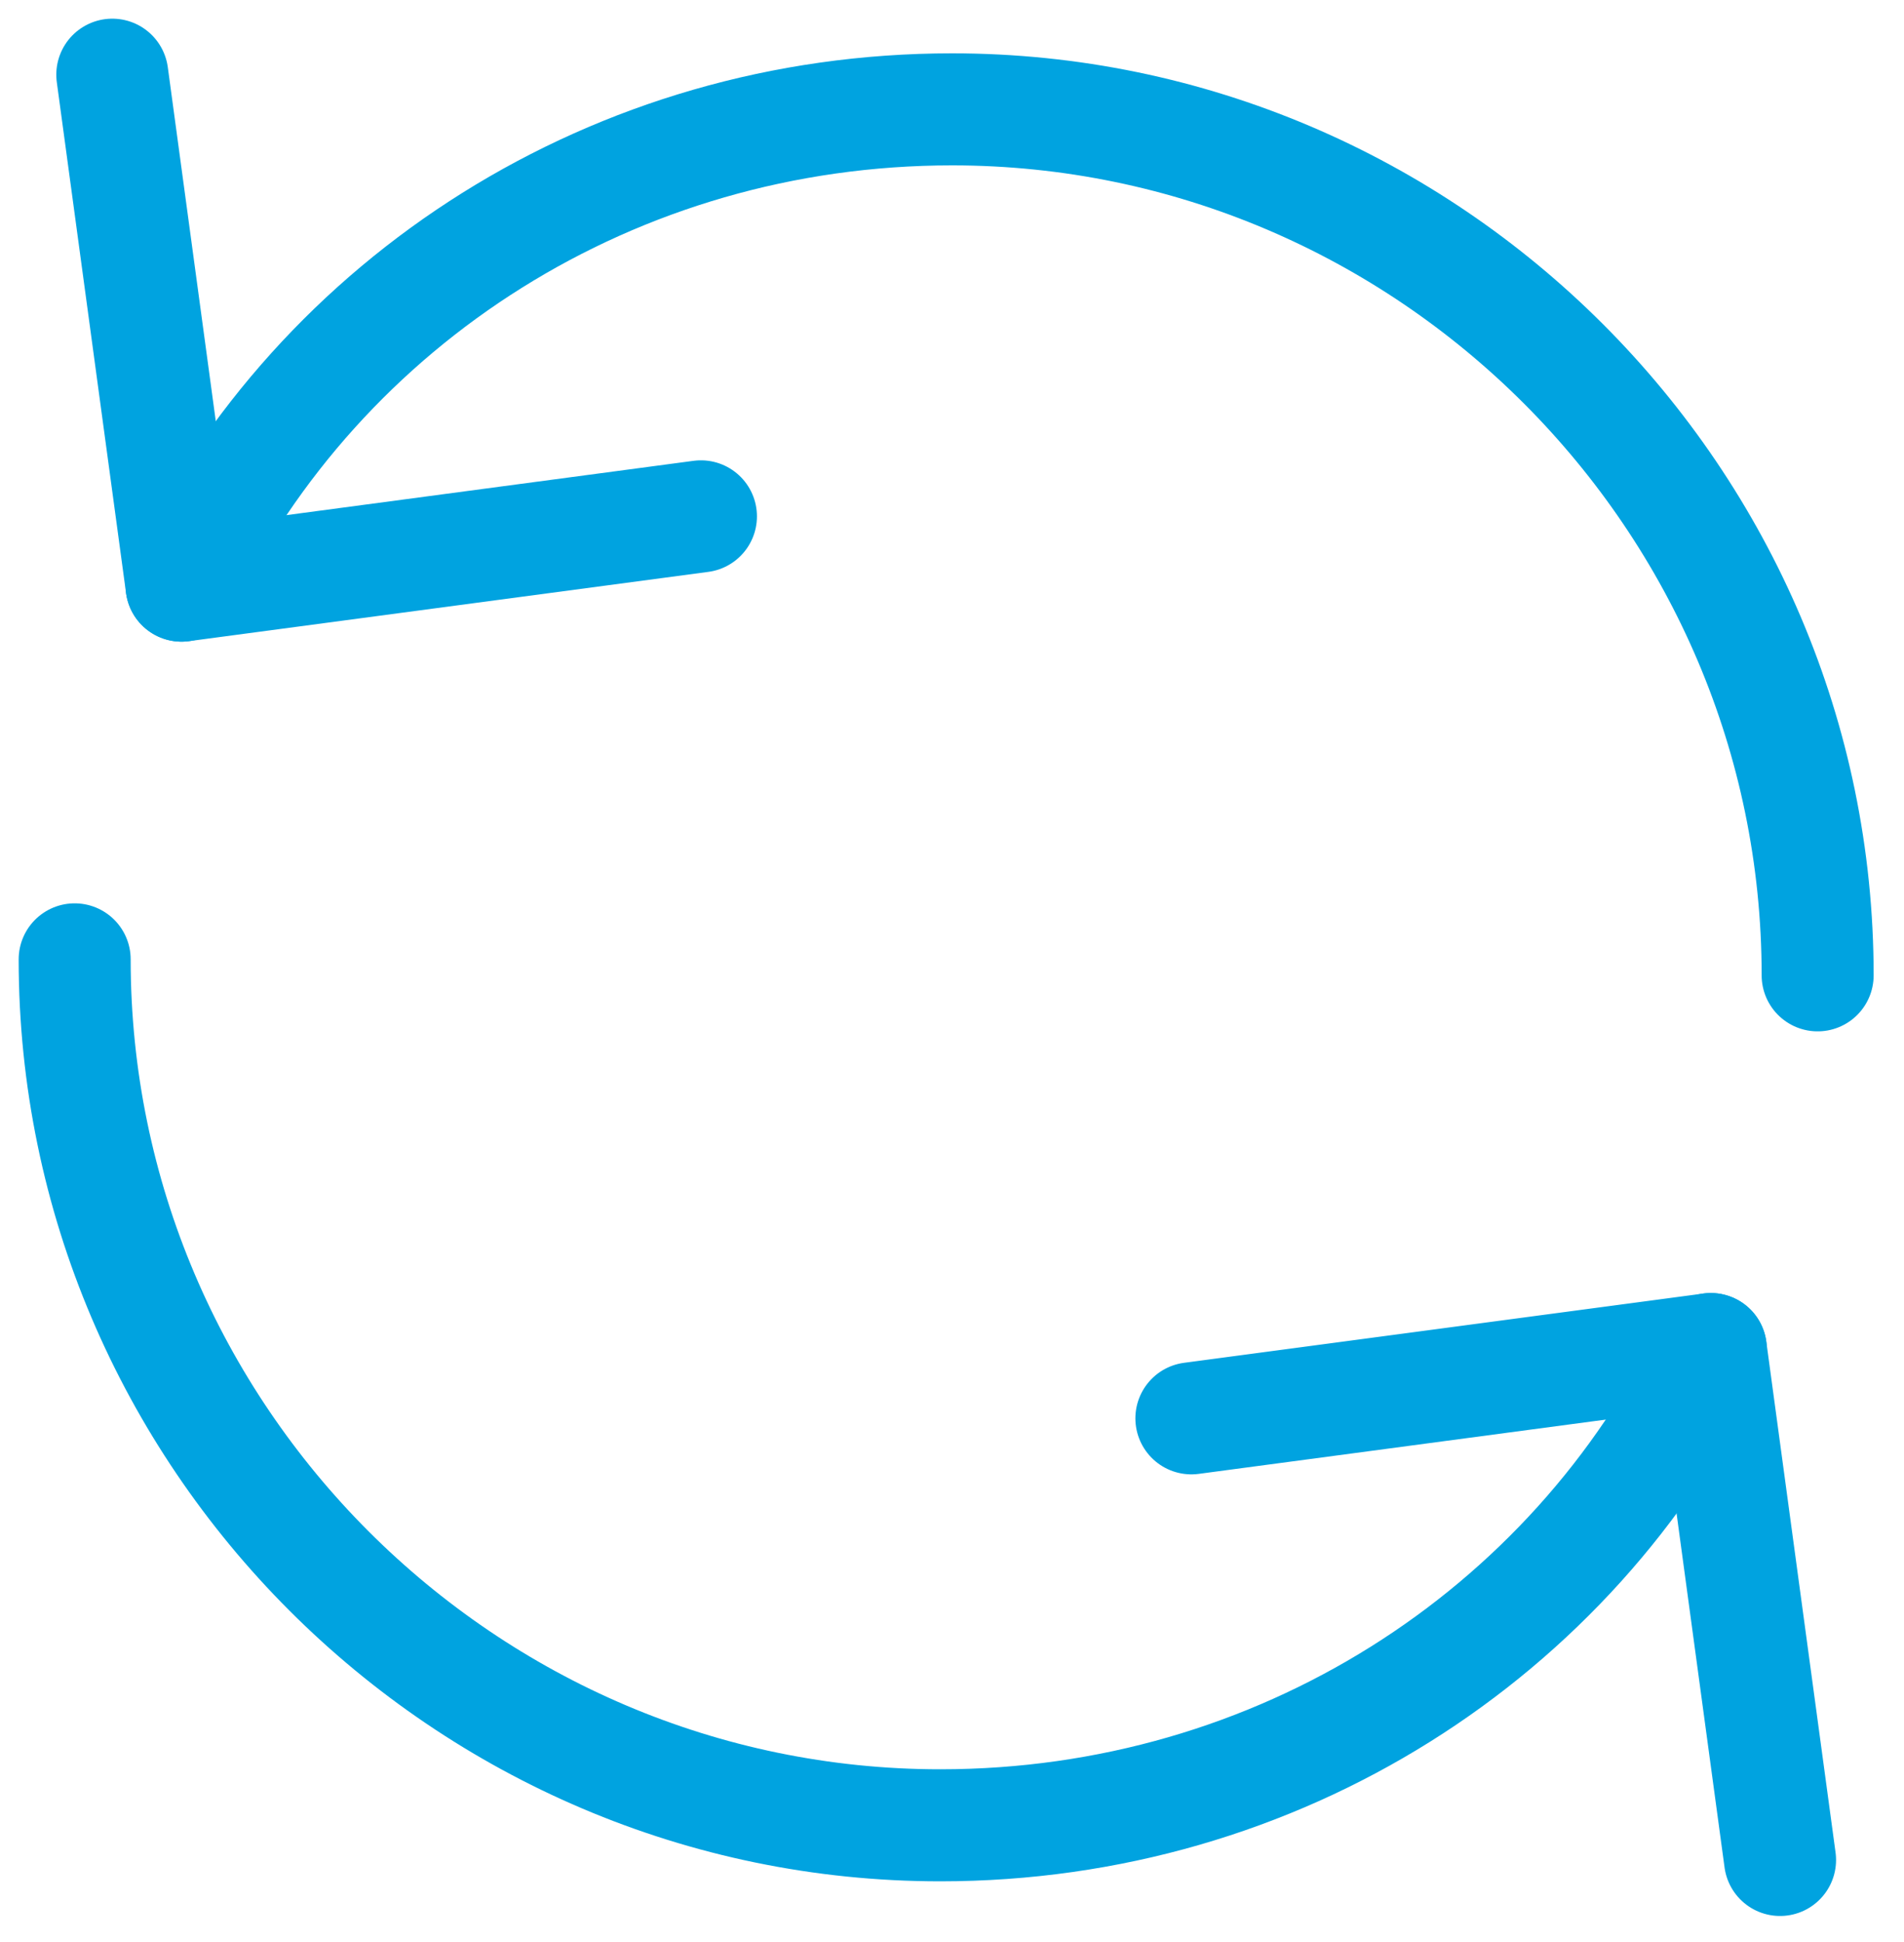
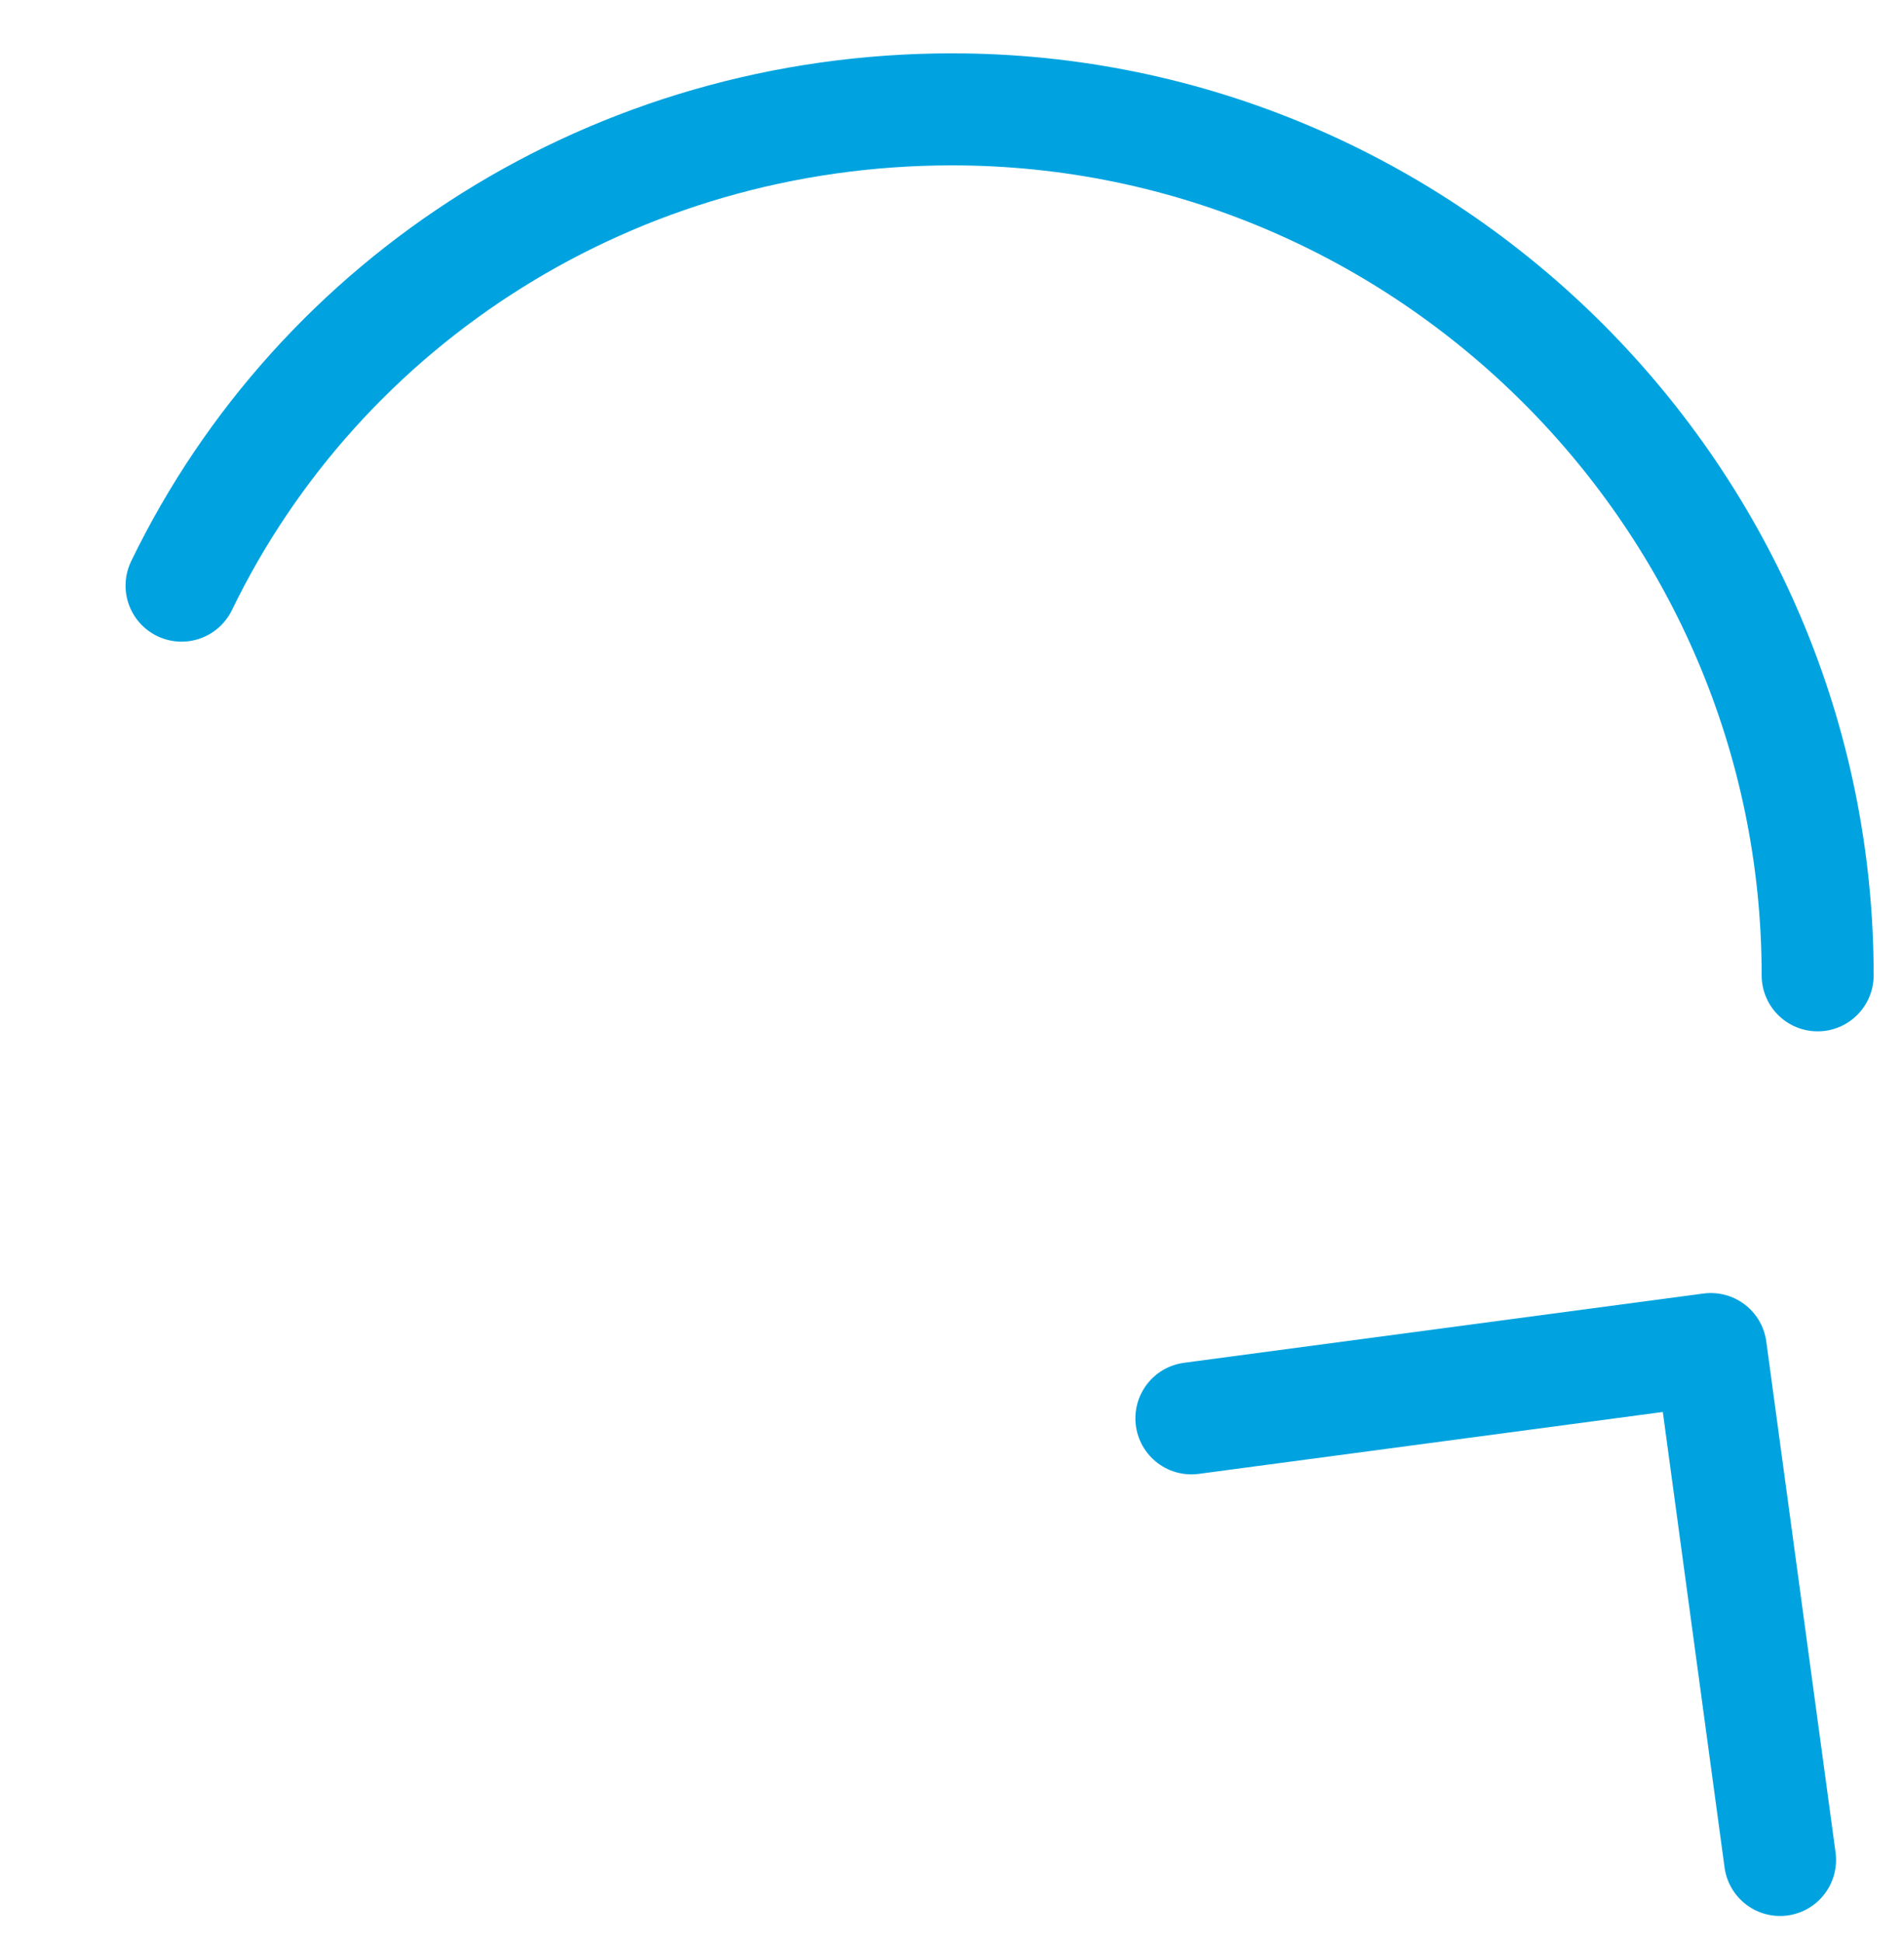
<svg xmlns="http://www.w3.org/2000/svg" width="51" height="52" viewBox="0 0 51 52" fill="none">
  <path d="M48.687 26.116C48.687 13.363 38.253 2.928 25.5 2.928C16.457 2.928 8.573 8.029 4.863 15.681" stroke="#00A3E0" stroke-width="3" stroke-miterlimit="10" stroke-linecap="round" stroke-linejoin="round" />
-   <path d="M3.008 2L4.863 15.681L18.775 13.826" stroke="#00A3E0" stroke-width="3" stroke-miterlimit="10" stroke-linecap="round" stroke-linejoin="round" />
-   <path d="M2 25.688C2 38.441 12.435 48.875 25.188 48.875C34.231 48.875 42.115 43.774 45.825 36.122" stroke="#00A3E0" stroke-width="3" stroke-miterlimit="10" stroke-linecap="round" stroke-linejoin="round" />
  <path d="M47.68 49.803L45.825 36.123L31.912 37.978" stroke="#00A3E0" stroke-width="3" stroke-miterlimit="10" stroke-linecap="round" stroke-linejoin="round" />
</svg>